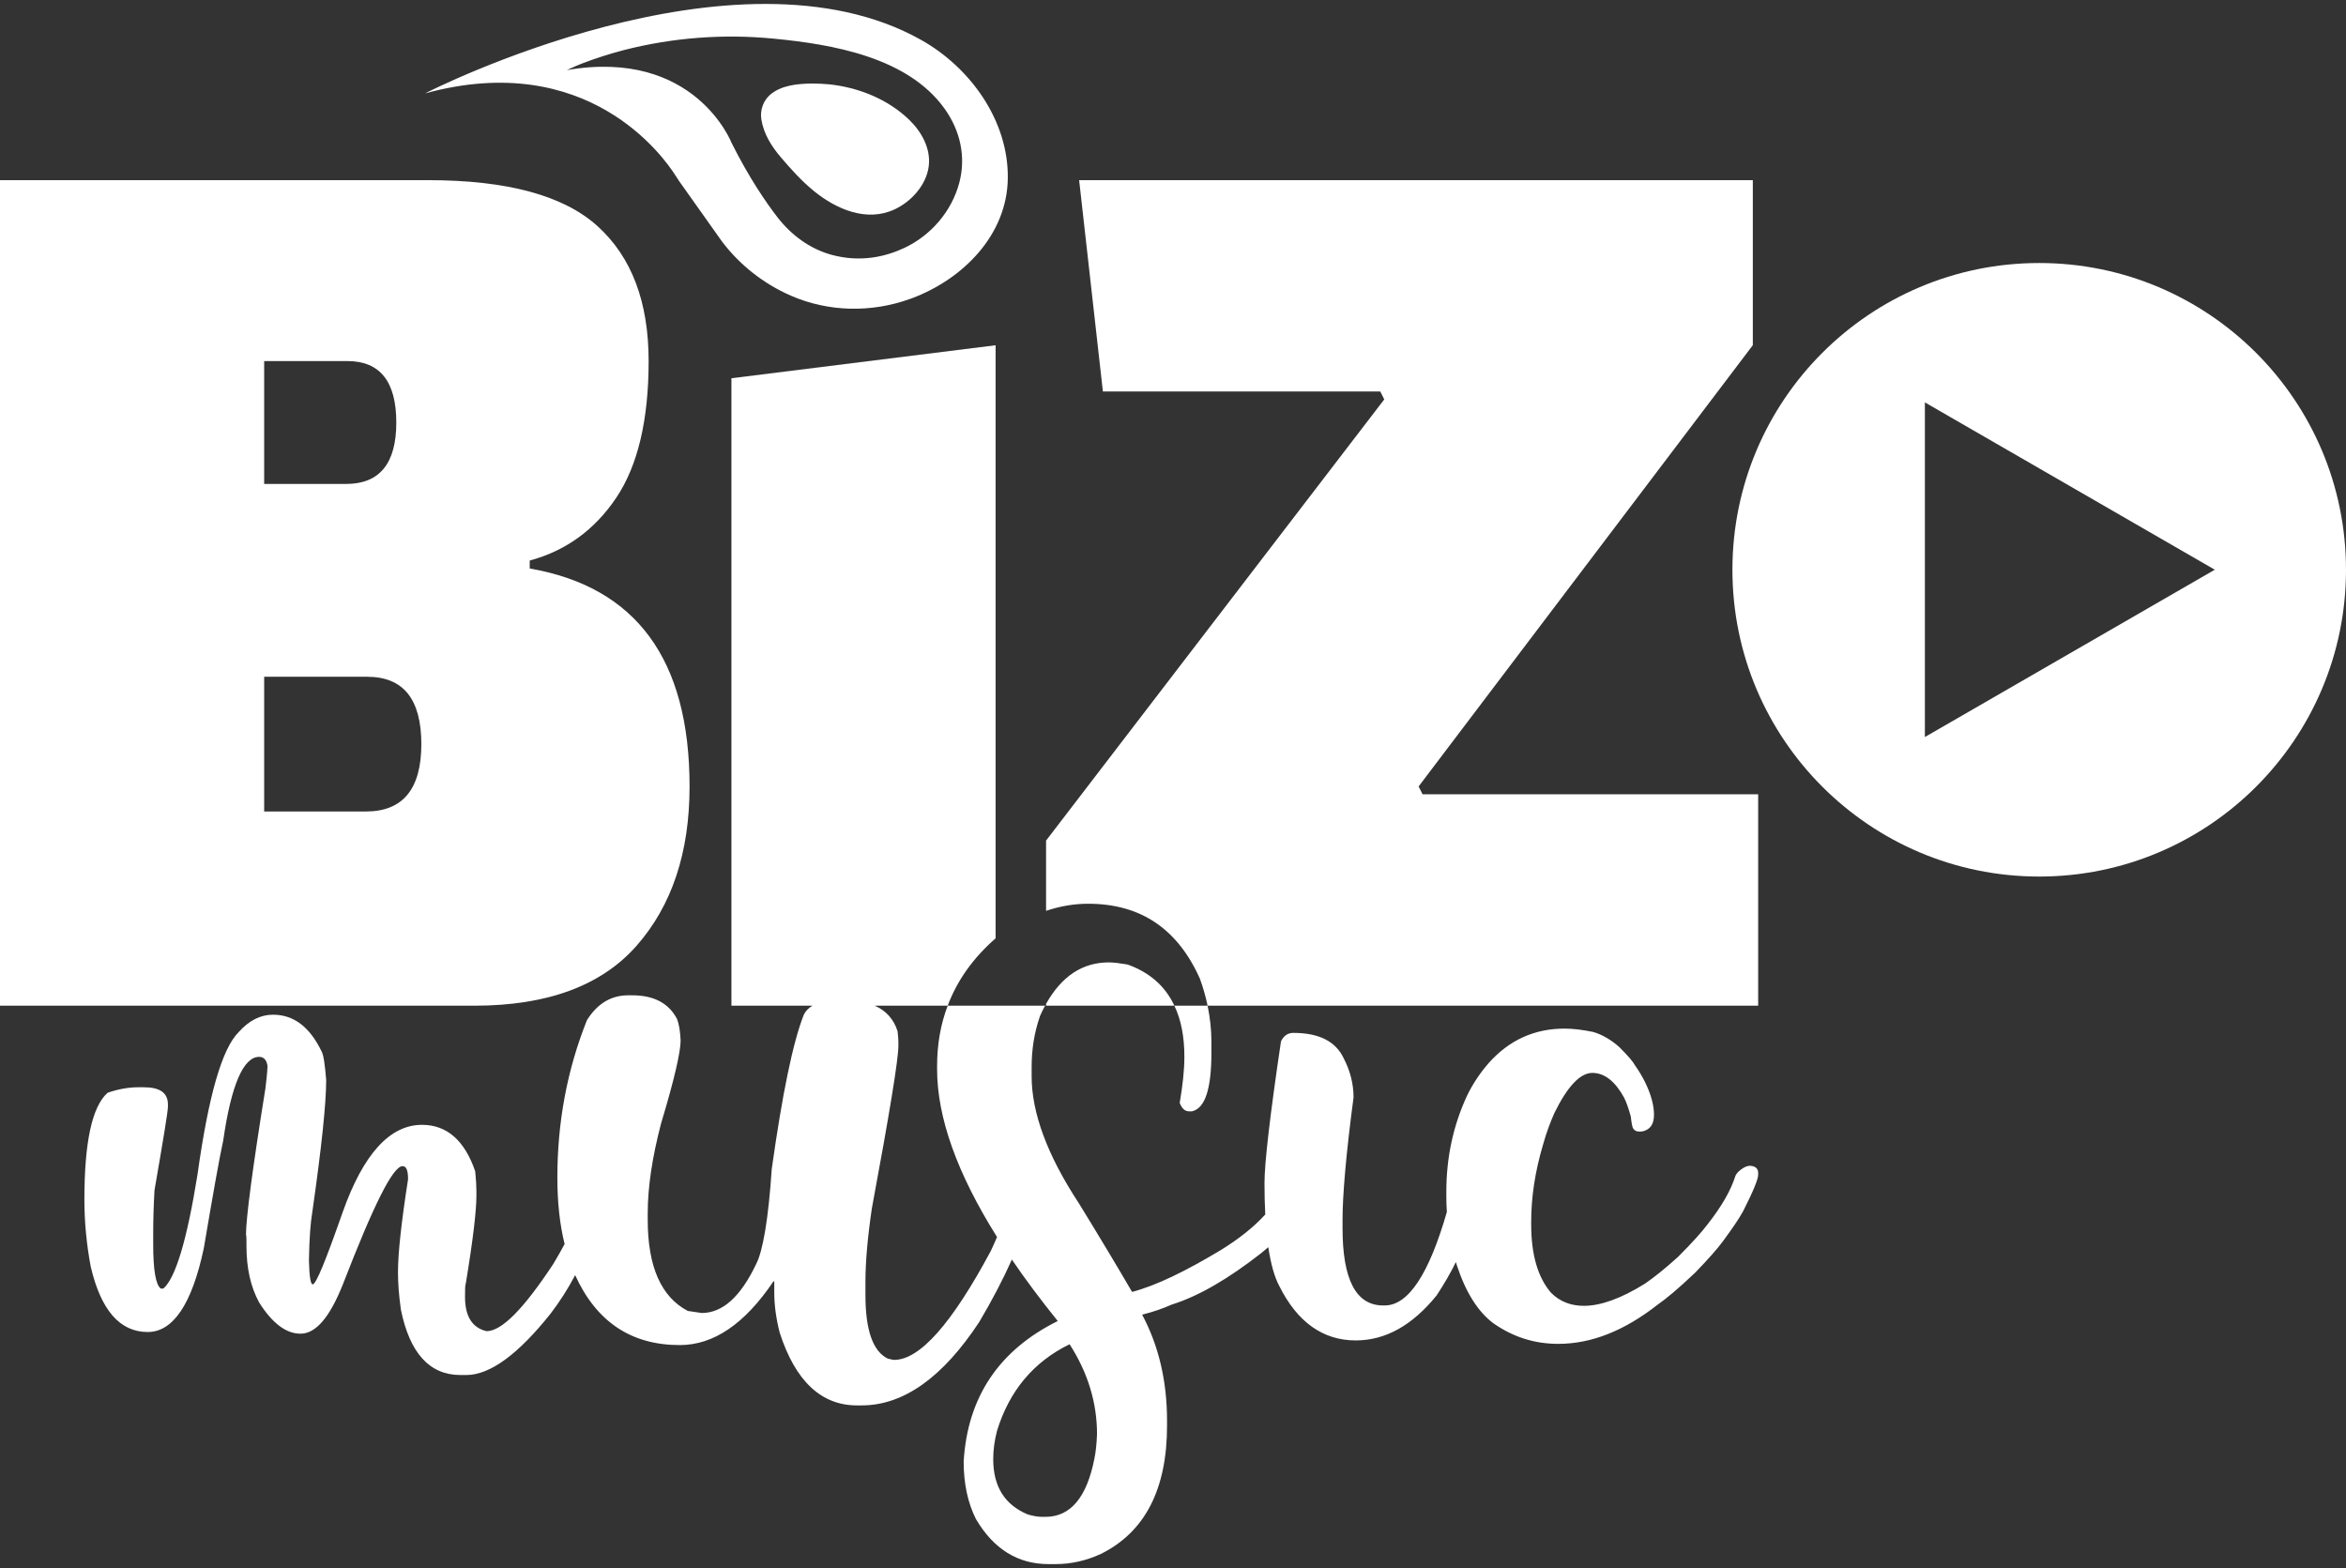
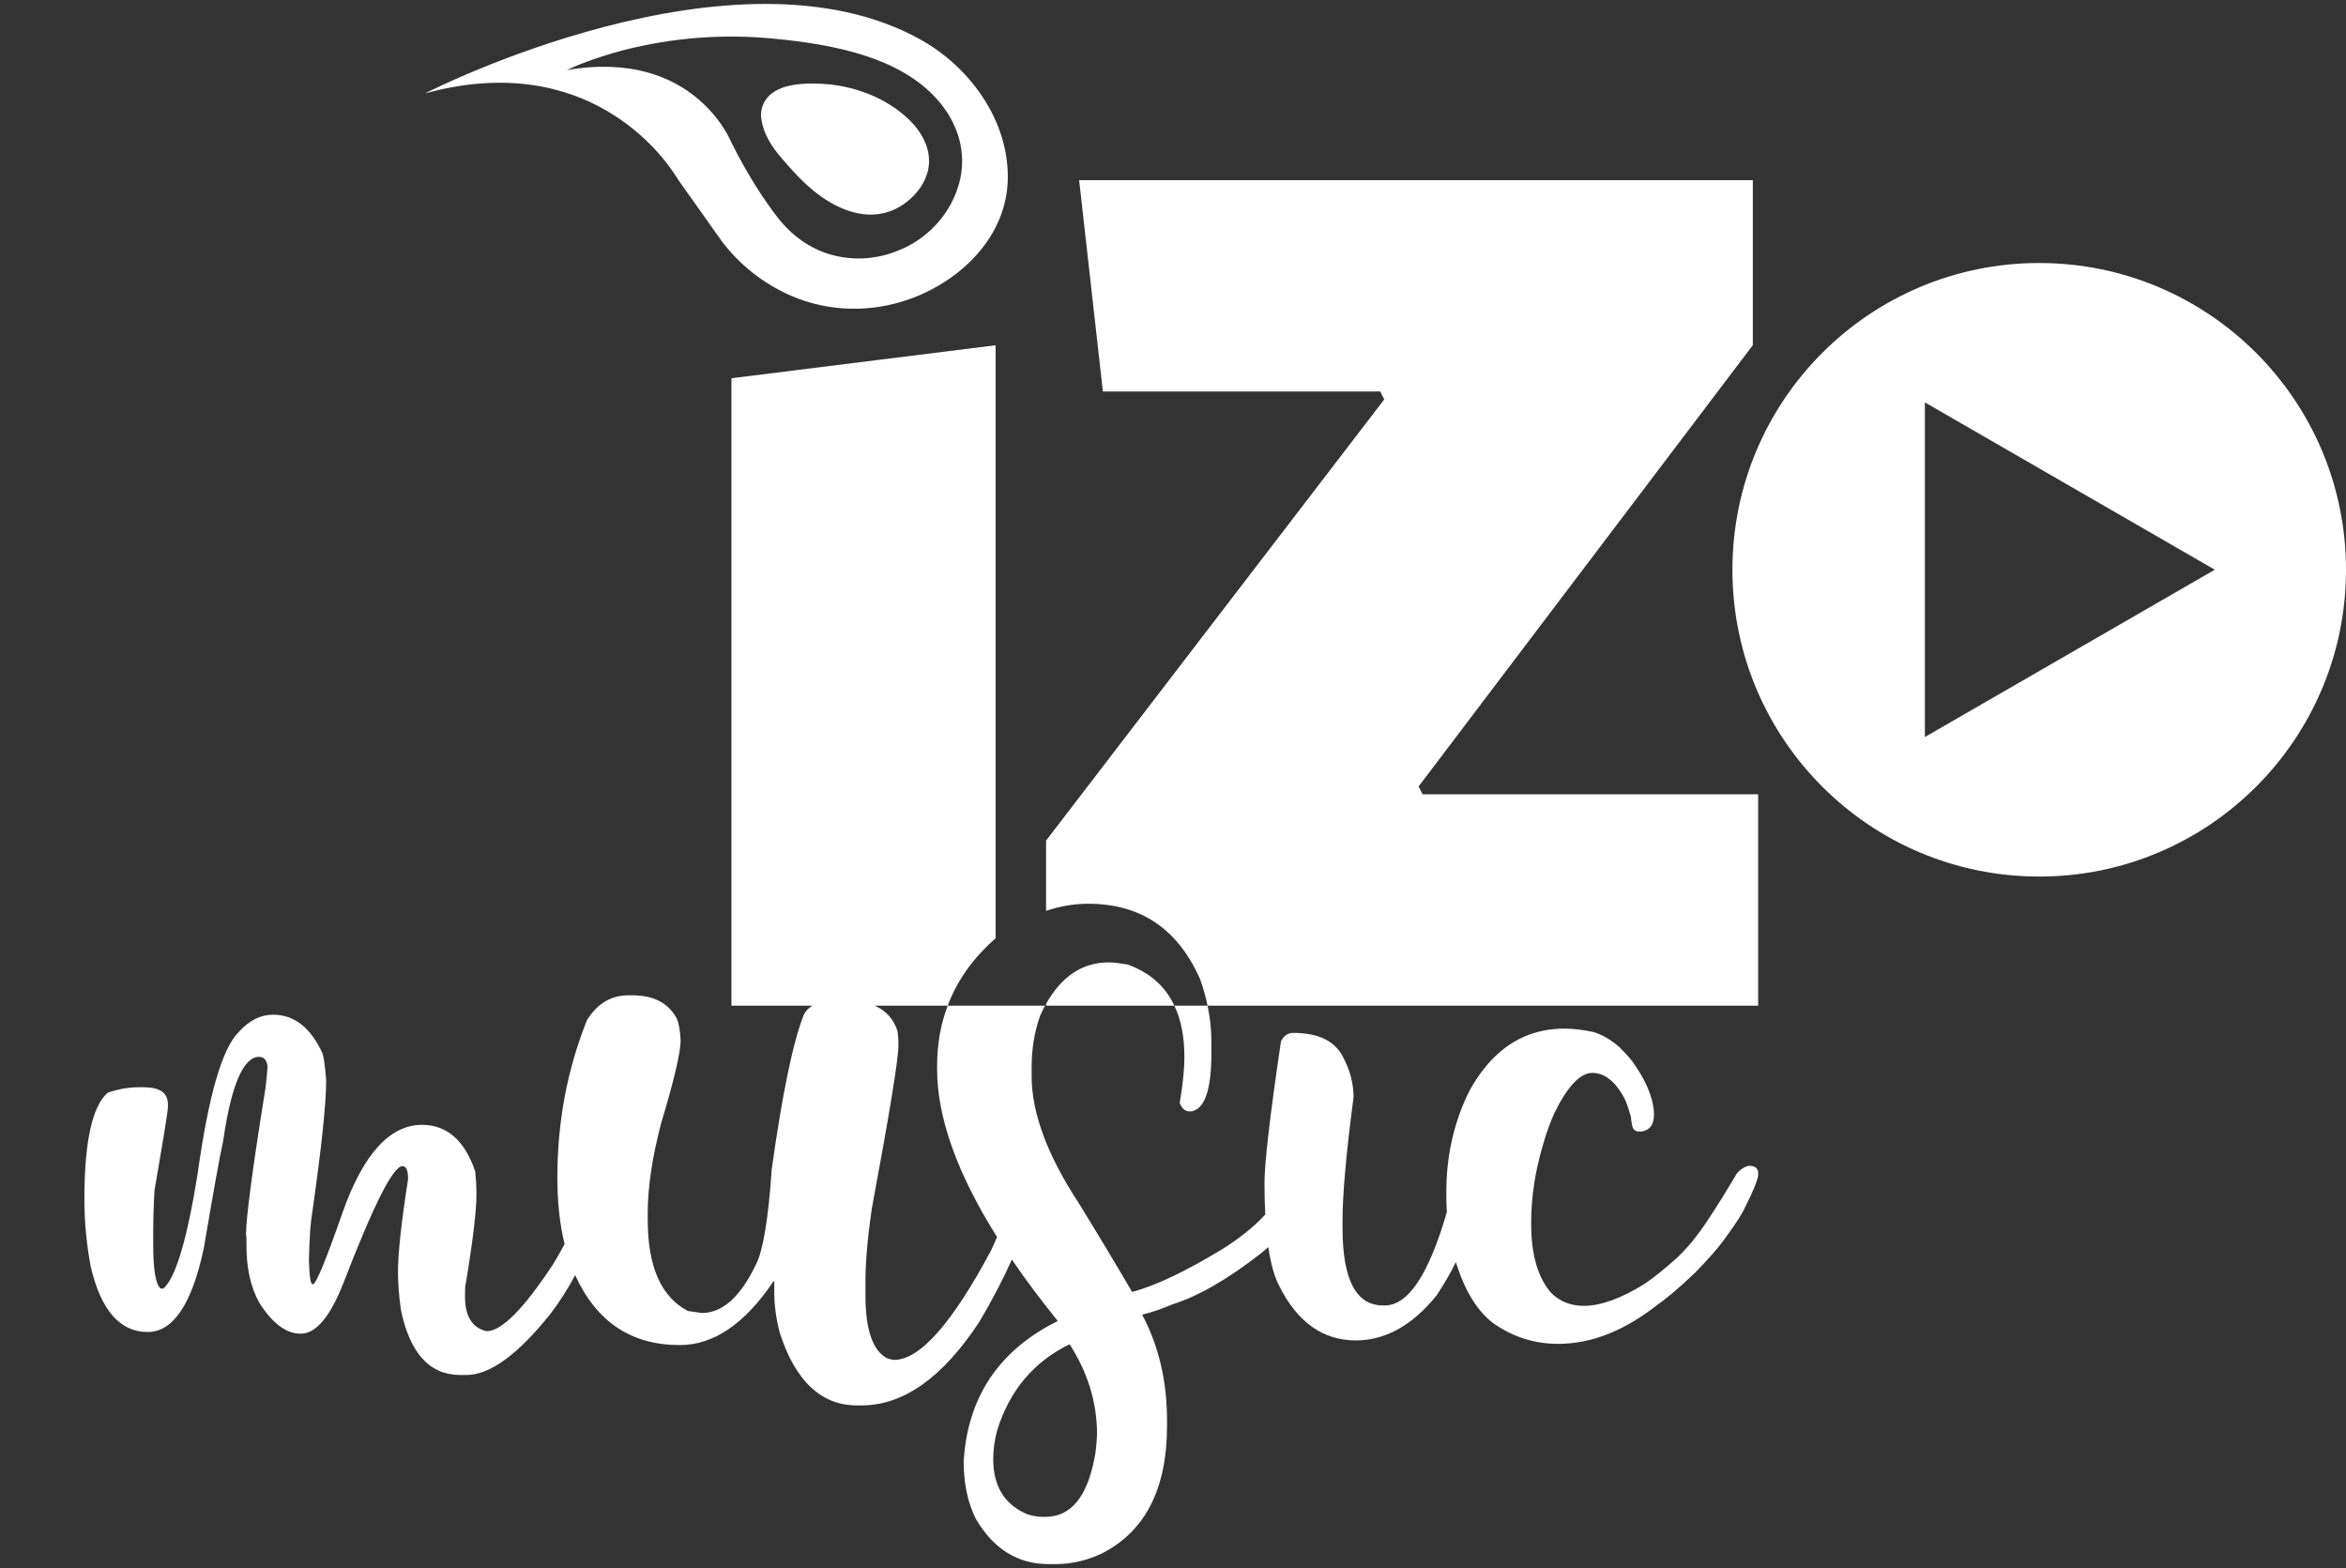
<svg xmlns="http://www.w3.org/2000/svg" width="190" height="127" viewBox="0 0 190 127" fill="none">
  <rect x="0" y="0" width="190" height="127" fill="#333333" stroke="none" />
  <g id="Vector">
    <path d="M75.219 13.452C75.034 14.974 73.809 16.329 72.448 16.959C70.191 18.011 67.735 16.947 65.942 15.493C64.946 14.683 64.086 13.731 63.257 12.76C62.49 11.863 61.847 10.855 61.661 9.667C61.606 9.308 61.636 8.943 61.754 8.597C61.871 8.251 62.076 7.947 62.342 7.7C63.239 6.902 64.599 6.778 65.75 6.766C66.214 6.766 66.671 6.785 67.135 6.828C69.523 7.075 71.91 8.034 73.63 9.698C74.632 10.663 75.393 12.017 75.219 13.452Z" fill="white" />
    <path fill-rule="evenodd" clip-rule="evenodd" d="M34.427 7.564C34.718 7.409 59.564 -5.24 74.626 3.247C78.584 5.48 81.671 9.754 81.621 14.417C81.578 19.044 77.966 22.625 73.834 24.165L73.704 24.209C70.587 25.34 67.092 25.279 64.043 23.943C61.853 22.984 59.942 21.487 58.494 19.588L55.018 14.69C54.913 14.535 54.808 14.38 54.709 14.219C53.769 12.729 47.59 3.958 34.427 7.564ZM73.234 20.083C75.399 19.069 77.081 17.114 77.694 14.795C78.25 12.679 77.762 10.564 76.5 8.801C73.512 4.626 67.414 3.587 62.651 3.129C58.593 2.733 54.499 3.043 50.546 4.051C49.383 4.354 48.239 4.719 47.113 5.152C46.849 5.251 46.447 5.426 45.907 5.677C56.292 3.884 59.261 11.597 59.261 11.597C60.69 14.436 62.032 16.39 62.985 17.621C64.092 19.044 65.589 20.151 67.333 20.634C69.684 21.277 71.719 20.794 73.234 20.083Z" fill="white" />
-     <path fill-rule="evenodd" clip-rule="evenodd" d="M42.901 45.4V46.043C51.53 47.54 55.847 53.422 55.847 63.696C55.847 69.046 54.418 73.338 51.567 76.586C48.715 79.833 44.33 81.454 38.404 81.454H0V14.591H34.662C41.083 14.591 45.666 15.834 48.412 18.333C51.159 20.831 52.532 24.462 52.532 29.244C52.532 34.025 51.653 37.717 49.909 40.315C48.159 42.919 45.827 44.608 42.901 45.4ZM28.137 29.244H21.395V39.196H28.032C30.741 39.196 32.096 37.538 32.096 34.223C32.096 30.907 30.778 29.244 28.137 29.244ZM21.395 65.724H29.634C32.627 65.724 34.124 63.906 34.124 60.269C34.124 58.45 33.759 57.09 33.029 56.174C32.3 55.271 31.205 54.813 29.739 54.813H21.395V65.724Z" fill="white" />
    <path d="M84.72 81.454H95.111C95.656 82.592 95.922 83.971 95.922 85.598C95.922 86.662 95.785 87.892 95.544 89.327C95.718 89.773 95.953 90.008 96.299 90.008H96.534C97.598 89.773 98.111 88.195 98.111 85.257V84.373C98.111 83.408 98.006 82.437 97.802 81.454H142.392V64.333H115.214L114.892 63.696L141.959 27.957V14.591H87.398L89.322 31.705H111.787L112.109 32.349L84.72 68.081V73.771C85.864 73.388 86.996 73.196 88.128 73.196C92.365 73.196 95.371 75.213 97.183 79.276C97.443 80.006 97.653 80.73 97.802 81.454H95.111C94.369 79.864 93.101 78.751 91.307 78.114C90.695 78.014 90.182 77.947 89.804 77.947C87.67 77.947 85.982 79.06 84.72 81.305V81.454Z" fill="white" />
-     <path fill-rule="evenodd" clip-rule="evenodd" d="M80.632 75.998V27.963L59.237 30.635V81.454H65.799C65.484 81.639 65.249 81.88 65.1 82.183C64.21 84.441 63.356 88.61 62.502 94.69C62.23 98.76 61.785 101.321 61.241 102.378C59.973 105.044 58.507 106.343 56.831 106.343L55.705 106.176C53.546 105.044 52.458 102.589 52.458 98.791V98.278C52.458 96.125 52.829 93.701 53.546 90.967C54.61 87.447 55.123 85.189 55.123 84.268C55.086 83.482 54.987 82.901 54.814 82.493C54.127 81.225 52.934 80.612 51.19 80.612H50.88C49.513 80.612 48.388 81.262 47.534 82.629C45.926 86.662 45.14 90.898 45.14 95.377C45.14 97.374 45.332 99.162 45.728 100.758C45.437 101.296 45.134 101.834 44.806 102.378C42.413 106.003 40.637 107.815 39.407 107.815C38.244 107.543 37.662 106.615 37.662 105.044C37.662 104.463 37.662 104.092 37.73 103.919C38.312 100.399 38.584 98.043 38.584 96.843V96.465C38.584 96.026 38.553 95.513 38.485 94.863C37.631 92.364 36.19 91.103 34.174 91.103C31.582 91.103 29.424 93.459 27.753 98.179C26.387 102.075 25.601 104.024 25.323 104.024C25.156 104.024 25.05 103.374 25.02 102.075C25.05 100.263 25.156 98.964 25.292 98.179C26.046 92.915 26.417 89.358 26.417 87.478C26.318 86.247 26.213 85.462 26.046 85.159C25.088 83.173 23.789 82.183 22.112 82.183C21.086 82.183 20.164 82.66 19.341 83.581C17.981 84.917 16.886 88.746 15.995 95.135C15.142 100.43 14.22 103.51 13.23 104.364H13.02C12.612 104.055 12.408 102.861 12.408 100.807V99.855C12.408 98.859 12.439 97.696 12.513 96.397C13.23 92.266 13.601 90.008 13.601 89.63V89.463C13.601 88.505 12.952 88.059 11.622 88.059H11.214C10.459 88.059 9.606 88.195 8.715 88.505C7.453 89.63 6.835 92.507 6.835 97.152C6.835 98.964 7.008 100.776 7.348 102.589C8.171 106.108 9.705 107.883 11.962 107.883C14.016 107.883 15.55 105.626 16.509 101.08C17.257 96.676 17.77 93.769 18.08 92.364C18.729 87.855 19.719 85.598 20.987 85.598C21.358 85.598 21.599 85.839 21.667 86.352C21.637 86.96 21.57 87.527 21.503 88.098L21.5 88.127C20.436 94.727 19.923 98.692 19.923 99.991C19.96 100.158 19.96 100.331 19.96 100.504V100.875C19.96 102.725 20.3 104.228 20.987 105.49C22.044 107.166 23.17 108.019 24.333 108.019C25.601 108.019 26.727 106.652 27.784 103.987C30.246 97.628 31.817 94.449 32.603 94.449C32.912 94.449 33.048 94.795 33.048 95.513C32.504 98.995 32.232 101.494 32.232 103.028C32.232 103.881 32.3 104.877 32.467 106.071C33.184 109.59 34.792 111.366 37.285 111.366H37.767C39.679 111.366 41.967 109.696 44.602 106.38C45.338 105.415 46 104.382 46.581 103.275C48.301 107.055 51.115 108.941 55.055 108.941C57.789 108.941 60.313 107.234 62.639 103.783H62.707V104.704C62.707 105.663 62.843 106.758 63.152 107.951C64.414 111.848 66.504 113.827 69.405 113.827H69.782C73.166 113.827 76.345 111.576 79.314 107.061C80.372 105.273 81.25 103.591 81.949 102.014C83.038 103.616 84.281 105.273 85.666 106.993C80.916 109.349 78.355 113.147 78.046 118.374C78.046 120.186 78.386 121.726 79.036 123.025C80.477 125.481 82.456 126.68 84.918 126.68H85.499C86.73 126.68 87.961 126.408 89.155 125.858C92.742 124.083 94.517 120.594 94.517 115.473V115.058C94.517 111.848 93.837 108.978 92.501 106.479C93.429 106.244 94.215 105.966 94.895 105.663C97.084 104.976 99.478 103.578 102.144 101.494C102.342 101.333 102.534 101.172 102.719 101.011C102.923 102.385 103.22 103.43 103.61 104.16C105.076 107.098 107.16 108.564 109.795 108.564C112.183 108.564 114.372 107.37 116.358 104.908C116.964 103.987 117.484 103.09 117.91 102.218C117.915 102.233 117.919 102.249 117.924 102.265C117.944 102.337 117.965 102.413 117.991 102.484C118.708 104.673 119.704 106.244 120.935 107.166C122.537 108.292 124.281 108.842 126.199 108.842C128.895 108.842 131.561 107.778 134.258 105.663C134.908 105.217 135.934 104.364 137.301 103.065C138.359 101.97 139.114 101.117 139.559 100.504C140.239 99.576 140.79 98.791 141.167 98.111C141.984 96.502 142.392 95.513 142.392 95.135V94.999C142.392 94.659 142.188 94.449 141.742 94.418C141.507 94.418 141.266 94.523 140.994 94.727C140.722 94.931 140.586 95.135 140.549 95.241C140.171 96.434 139.423 97.733 138.26 99.205C137.852 99.75 137.06 100.64 135.903 101.797C134.877 102.725 133.986 103.442 133.238 103.956C131.289 105.18 129.613 105.762 128.283 105.762C127.219 105.762 126.335 105.422 125.617 104.704C124.553 103.473 124.009 101.63 124.009 99.168V98.964C124.009 96.979 124.318 94.894 124.968 92.711C125.271 91.616 125.617 90.762 125.889 90.144C126.947 87.991 127.974 86.897 128.963 86.897C129.953 86.897 130.807 87.583 131.524 88.882C131.734 89.29 131.901 89.804 132.075 90.422C132.143 91.035 132.211 91.344 132.279 91.412C132.384 91.579 132.551 91.647 132.755 91.647C132.891 91.647 132.996 91.647 133.101 91.616C133.677 91.443 133.955 91.035 133.955 90.28C133.955 89.525 133.714 88.61 133.2 87.583C132.959 87.107 132.687 86.662 132.415 86.284C132.279 86.012 131.871 85.53 131.153 84.812C130.466 84.2 129.749 83.792 129.032 83.581C128.209 83.414 127.46 83.309 126.706 83.309C124.281 83.309 122.228 84.231 120.558 86.111C119.84 86.934 119.259 87.824 118.813 88.746C117.688 91.171 117.137 93.769 117.137 96.502V96.911C117.137 97.331 117.15 97.746 117.18 98.16C115.721 103.22 114.051 105.731 112.152 105.731H112.016C109.826 105.731 108.731 103.646 108.731 99.478V98.791C108.731 96.812 109.01 93.496 109.622 88.882C109.622 87.787 109.35 86.73 108.837 85.74C108.187 84.336 106.82 83.656 104.736 83.656C104.327 83.656 103.981 83.86 103.746 84.336C102.855 90.354 102.41 94.177 102.41 95.816C102.41 96.731 102.429 97.579 102.472 98.364C101.55 99.379 100.338 100.343 98.86 101.253C96.021 102.96 93.633 104.123 91.685 104.636C90.553 102.688 89.118 100.294 87.38 97.461C84.813 93.564 83.551 90.113 83.551 87.175V86.42C83.551 85.022 83.755 83.656 84.231 82.282C84.361 81.992 84.497 81.713 84.64 81.454H76.753C77.52 79.4 78.819 77.582 80.632 75.998ZM76.753 81.454C76.178 82.957 75.894 84.59 75.894 86.352V86.594C75.894 90.496 77.508 95.03 80.749 100.189C80.588 100.566 80.421 100.943 80.242 101.321C77.094 107.197 74.496 110.141 72.411 110.141C72.343 110.141 72.176 110.104 71.898 110.036C70.704 109.454 70.092 107.747 70.092 104.908V103.783C70.092 102.242 70.259 100.263 70.605 97.906C72.04 90.181 72.758 85.808 72.758 84.713V84.336C72.758 84.106 72.731 83.877 72.704 83.644C72.7 83.6 72.695 83.557 72.69 83.513C72.38 82.548 71.774 81.868 70.853 81.454H76.753ZM84.677 122.852C86.693 122.852 88.029 121.281 88.641 118.101C88.747 117.588 88.815 116.939 88.846 116.153C88.846 113.592 88.097 111.162 86.625 108.873C83.687 110.308 81.739 112.665 80.749 115.881C80.545 116.666 80.44 117.415 80.44 118.17C80.44 120.39 81.361 121.862 83.211 122.648C83.65 122.784 84.064 122.852 84.368 122.852H84.677Z" fill="white" />
+     <path fill-rule="evenodd" clip-rule="evenodd" d="M80.632 75.998V27.963L59.237 30.635V81.454H65.799C65.484 81.639 65.249 81.88 65.1 82.183C64.21 84.441 63.356 88.61 62.502 94.69C62.23 98.76 61.785 101.321 61.241 102.378C59.973 105.044 58.507 106.343 56.831 106.343L55.705 106.176C53.546 105.044 52.458 102.589 52.458 98.791V98.278C52.458 96.125 52.829 93.701 53.546 90.967C54.61 87.447 55.123 85.189 55.123 84.268C55.086 83.482 54.987 82.901 54.814 82.493C54.127 81.225 52.934 80.612 51.19 80.612H50.88C49.513 80.612 48.388 81.262 47.534 82.629C45.926 86.662 45.14 90.898 45.14 95.377C45.14 97.374 45.332 99.162 45.728 100.758C45.437 101.296 45.134 101.834 44.806 102.378C42.413 106.003 40.637 107.815 39.407 107.815C38.244 107.543 37.662 106.615 37.662 105.044C37.662 104.463 37.662 104.092 37.73 103.919C38.312 100.399 38.584 98.043 38.584 96.843V96.465C38.584 96.026 38.553 95.513 38.485 94.863C37.631 92.364 36.19 91.103 34.174 91.103C31.582 91.103 29.424 93.459 27.753 98.179C26.387 102.075 25.601 104.024 25.323 104.024C25.156 104.024 25.05 103.374 25.02 102.075C25.05 100.263 25.156 98.964 25.292 98.179C26.046 92.915 26.417 89.358 26.417 87.478C26.318 86.247 26.213 85.462 26.046 85.159C25.088 83.173 23.789 82.183 22.112 82.183C21.086 82.183 20.164 82.66 19.341 83.581C17.981 84.917 16.886 88.746 15.995 95.135C15.142 100.43 14.22 103.51 13.23 104.364H13.02C12.612 104.055 12.408 102.861 12.408 100.807V99.855C12.408 98.859 12.439 97.696 12.513 96.397C13.23 92.266 13.601 90.008 13.601 89.63V89.463C13.601 88.505 12.952 88.059 11.622 88.059H11.214C10.459 88.059 9.606 88.195 8.715 88.505C7.453 89.63 6.835 92.507 6.835 97.152C6.835 98.964 7.008 100.776 7.348 102.589C8.171 106.108 9.705 107.883 11.962 107.883C14.016 107.883 15.55 105.626 16.509 101.08C17.257 96.676 17.77 93.769 18.08 92.364C18.729 87.855 19.719 85.598 20.987 85.598C21.358 85.598 21.599 85.839 21.667 86.352C21.637 86.96 21.57 87.527 21.503 88.098L21.5 88.127C20.436 94.727 19.923 98.692 19.923 99.991C19.96 100.158 19.96 100.331 19.96 100.504V100.875C19.96 102.725 20.3 104.228 20.987 105.49C22.044 107.166 23.17 108.019 24.333 108.019C25.601 108.019 26.727 106.652 27.784 103.987C30.246 97.628 31.817 94.449 32.603 94.449C32.912 94.449 33.048 94.795 33.048 95.513C32.504 98.995 32.232 101.494 32.232 103.028C32.232 103.881 32.3 104.877 32.467 106.071C33.184 109.59 34.792 111.366 37.285 111.366H37.767C39.679 111.366 41.967 109.696 44.602 106.38C45.338 105.415 46 104.382 46.581 103.275C48.301 107.055 51.115 108.941 55.055 108.941C57.789 108.941 60.313 107.234 62.639 103.783H62.707V104.704C62.707 105.663 62.843 106.758 63.152 107.951C64.414 111.848 66.504 113.827 69.405 113.827H69.782C73.166 113.827 76.345 111.576 79.314 107.061C80.372 105.273 81.25 103.591 81.949 102.014C83.038 103.616 84.281 105.273 85.666 106.993C80.916 109.349 78.355 113.147 78.046 118.374C78.046 120.186 78.386 121.726 79.036 123.025C80.477 125.481 82.456 126.68 84.918 126.68H85.499C86.73 126.68 87.961 126.408 89.155 125.858C92.742 124.083 94.517 120.594 94.517 115.473V115.058C94.517 111.848 93.837 108.978 92.501 106.479C93.429 106.244 94.215 105.966 94.895 105.663C97.084 104.976 99.478 103.578 102.144 101.494C102.342 101.333 102.534 101.172 102.719 101.011C102.923 102.385 103.22 103.43 103.61 104.16C105.076 107.098 107.16 108.564 109.795 108.564C112.183 108.564 114.372 107.37 116.358 104.908C116.964 103.987 117.484 103.09 117.91 102.218C117.915 102.233 117.919 102.249 117.924 102.265C117.944 102.337 117.965 102.413 117.991 102.484C118.708 104.673 119.704 106.244 120.935 107.166C122.537 108.292 124.281 108.842 126.199 108.842C128.895 108.842 131.561 107.778 134.258 105.663C134.908 105.217 135.934 104.364 137.301 103.065C138.359 101.97 139.114 101.117 139.559 100.504C140.239 99.576 140.79 98.791 141.167 98.111C141.984 96.502 142.392 95.513 142.392 95.135V94.999C142.392 94.659 142.188 94.449 141.742 94.418C141.507 94.418 141.266 94.523 140.994 94.727C140.722 94.931 140.586 95.135 140.549 95.241C137.852 99.75 137.06 100.64 135.903 101.797C134.877 102.725 133.986 103.442 133.238 103.956C131.289 105.18 129.613 105.762 128.283 105.762C127.219 105.762 126.335 105.422 125.617 104.704C124.553 103.473 124.009 101.63 124.009 99.168V98.964C124.009 96.979 124.318 94.894 124.968 92.711C125.271 91.616 125.617 90.762 125.889 90.144C126.947 87.991 127.974 86.897 128.963 86.897C129.953 86.897 130.807 87.583 131.524 88.882C131.734 89.29 131.901 89.804 132.075 90.422C132.143 91.035 132.211 91.344 132.279 91.412C132.384 91.579 132.551 91.647 132.755 91.647C132.891 91.647 132.996 91.647 133.101 91.616C133.677 91.443 133.955 91.035 133.955 90.28C133.955 89.525 133.714 88.61 133.2 87.583C132.959 87.107 132.687 86.662 132.415 86.284C132.279 86.012 131.871 85.53 131.153 84.812C130.466 84.2 129.749 83.792 129.032 83.581C128.209 83.414 127.46 83.309 126.706 83.309C124.281 83.309 122.228 84.231 120.558 86.111C119.84 86.934 119.259 87.824 118.813 88.746C117.688 91.171 117.137 93.769 117.137 96.502V96.911C117.137 97.331 117.15 97.746 117.18 98.16C115.721 103.22 114.051 105.731 112.152 105.731H112.016C109.826 105.731 108.731 103.646 108.731 99.478V98.791C108.731 96.812 109.01 93.496 109.622 88.882C109.622 87.787 109.35 86.73 108.837 85.74C108.187 84.336 106.82 83.656 104.736 83.656C104.327 83.656 103.981 83.86 103.746 84.336C102.855 90.354 102.41 94.177 102.41 95.816C102.41 96.731 102.429 97.579 102.472 98.364C101.55 99.379 100.338 100.343 98.86 101.253C96.021 102.96 93.633 104.123 91.685 104.636C90.553 102.688 89.118 100.294 87.38 97.461C84.813 93.564 83.551 90.113 83.551 87.175V86.42C83.551 85.022 83.755 83.656 84.231 82.282C84.361 81.992 84.497 81.713 84.64 81.454H76.753C77.52 79.4 78.819 77.582 80.632 75.998ZM76.753 81.454C76.178 82.957 75.894 84.59 75.894 86.352V86.594C75.894 90.496 77.508 95.03 80.749 100.189C80.588 100.566 80.421 100.943 80.242 101.321C77.094 107.197 74.496 110.141 72.411 110.141C72.343 110.141 72.176 110.104 71.898 110.036C70.704 109.454 70.092 107.747 70.092 104.908V103.783C70.092 102.242 70.259 100.263 70.605 97.906C72.04 90.181 72.758 85.808 72.758 84.713V84.336C72.758 84.106 72.731 83.877 72.704 83.644C72.7 83.6 72.695 83.557 72.69 83.513C72.38 82.548 71.774 81.868 70.853 81.454H76.753ZM84.677 122.852C86.693 122.852 88.029 121.281 88.641 118.101C88.747 117.588 88.815 116.939 88.846 116.153C88.846 113.592 88.097 111.162 86.625 108.873C83.687 110.308 81.739 112.665 80.749 115.881C80.545 116.666 80.44 117.415 80.44 118.17C80.44 120.39 81.361 121.862 83.211 122.648C83.65 122.784 84.064 122.852 84.368 122.852H84.677Z" fill="white" />
    <path fill-rule="evenodd" clip-rule="evenodd" d="M165.154 21.302C151.428 21.302 140.307 32.429 140.307 46.148C140.307 59.867 151.435 70.994 165.154 70.994C178.873 70.994 190 59.867 190 46.148C190 32.429 178.873 21.302 165.154 21.302ZM155.894 32.59L179.374 46.142L155.894 59.694V32.59Z" fill="white" />
  </g>
</svg>